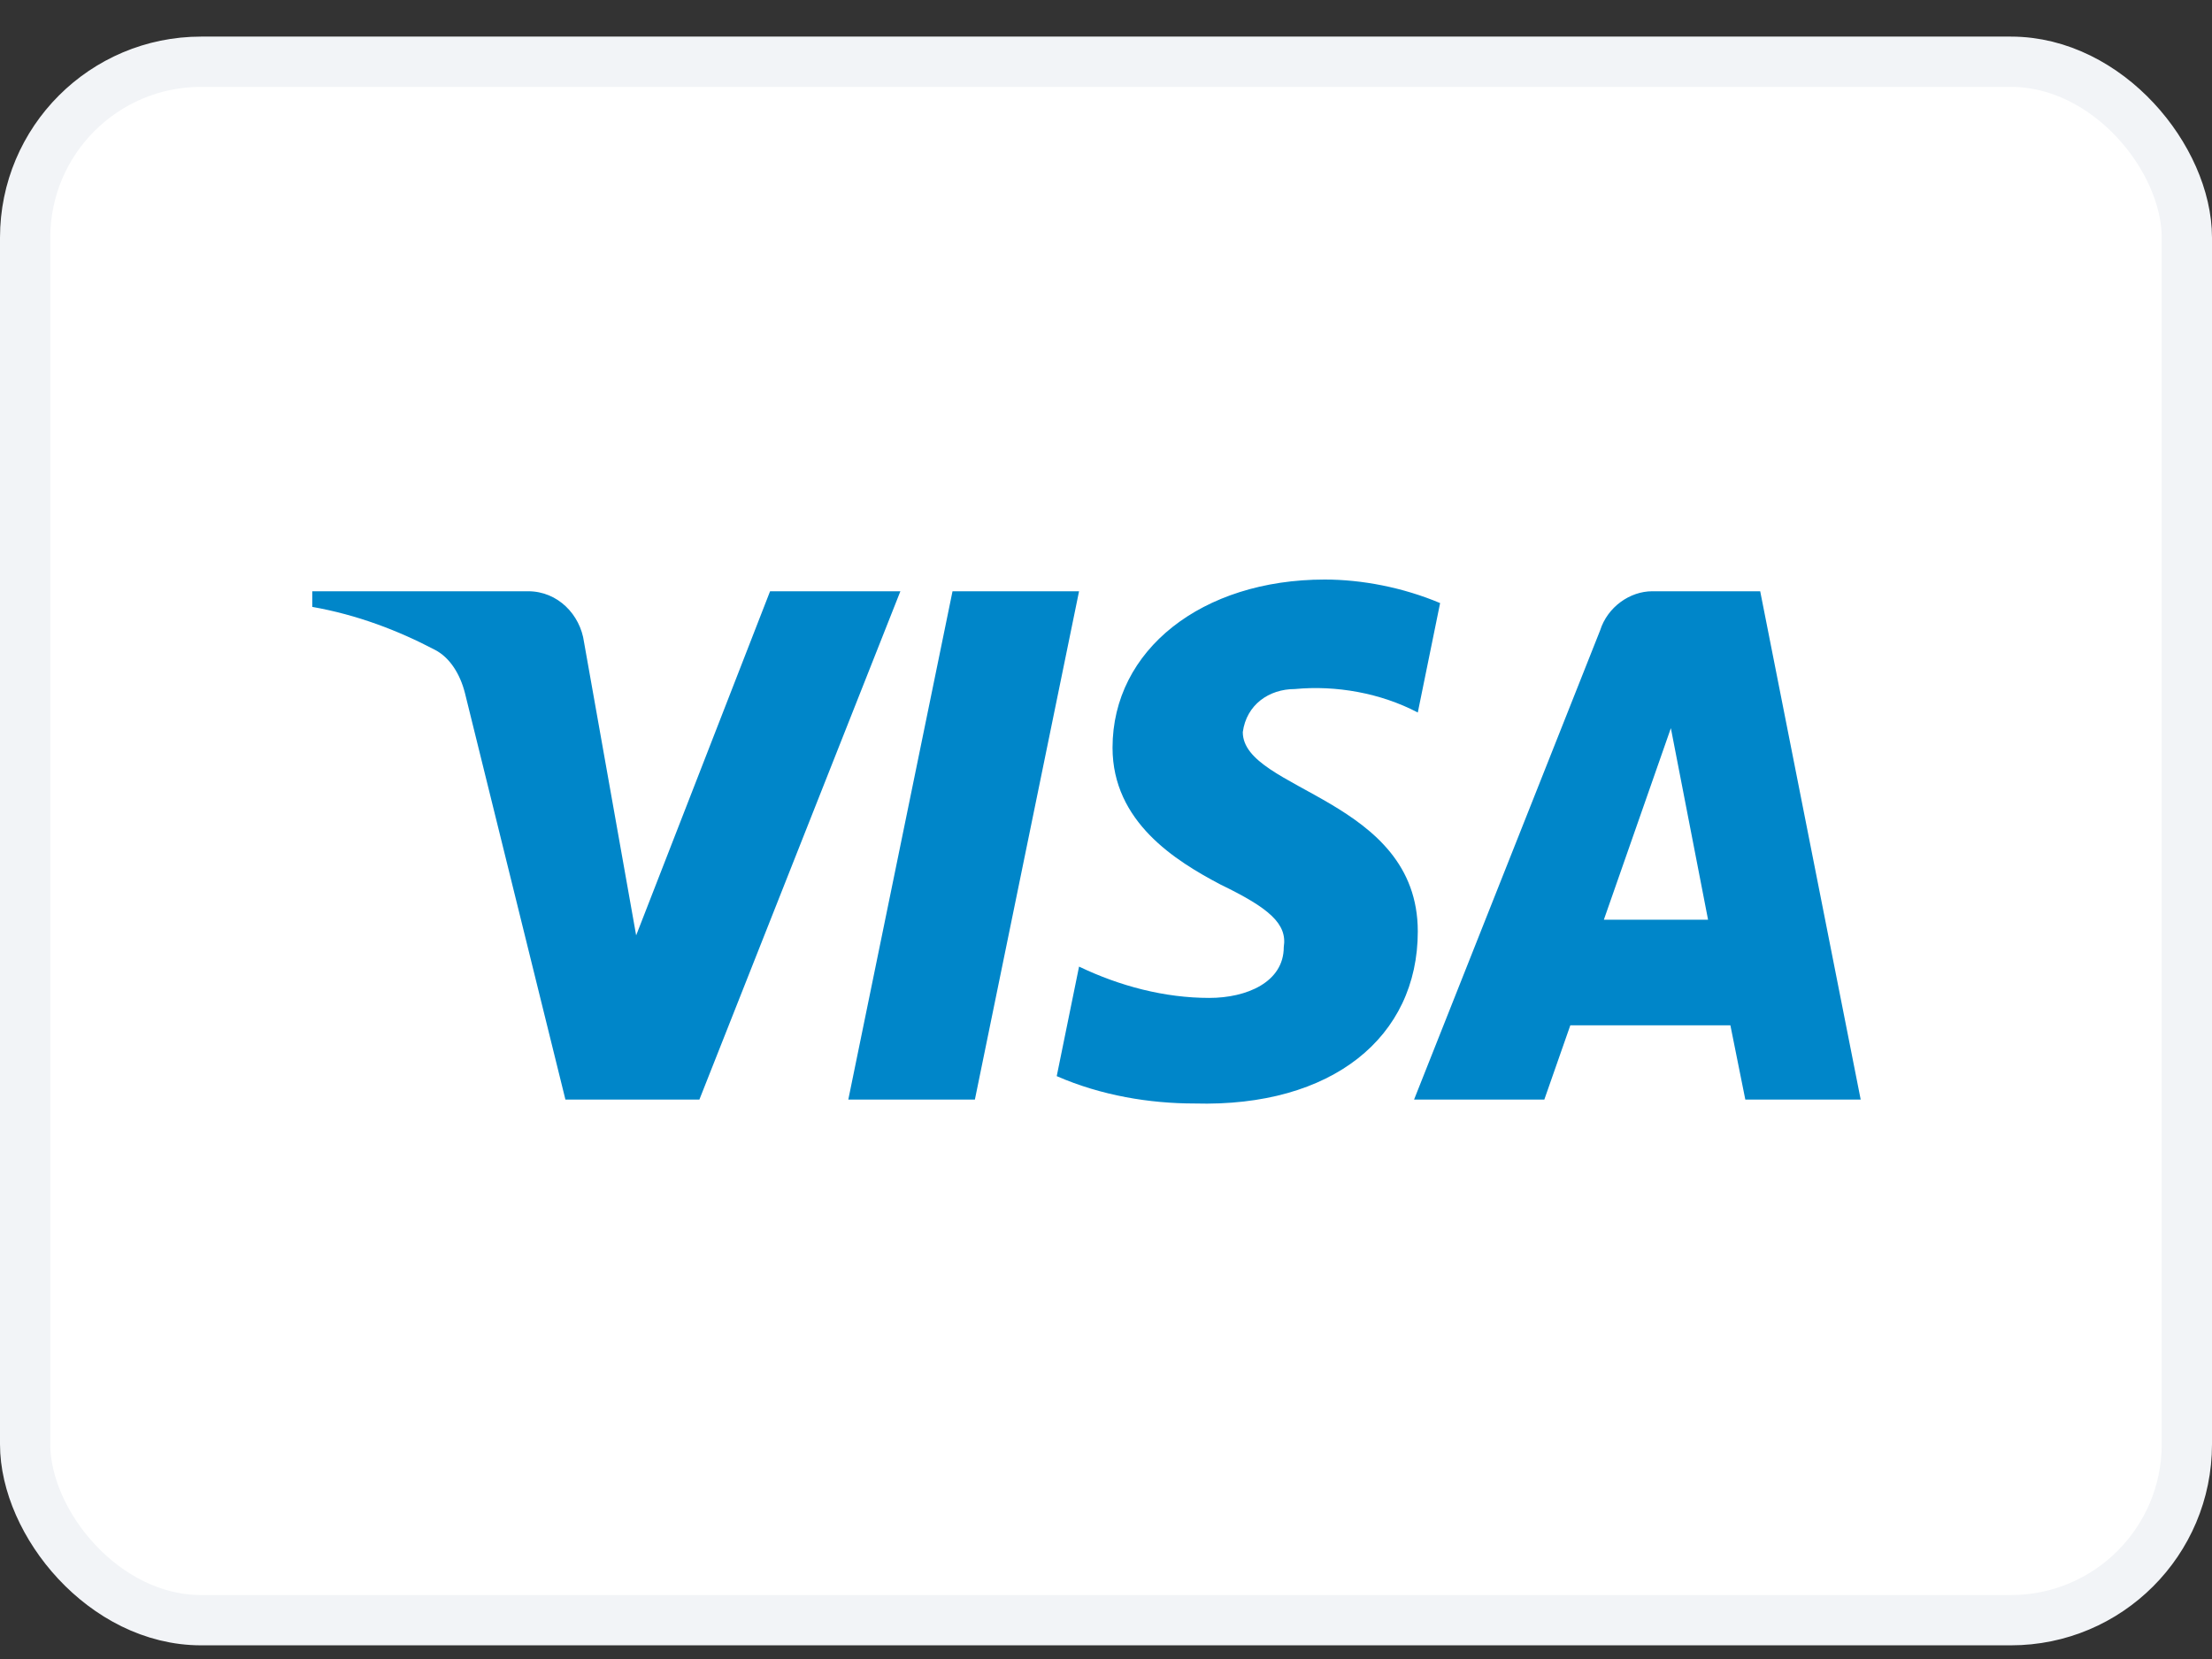
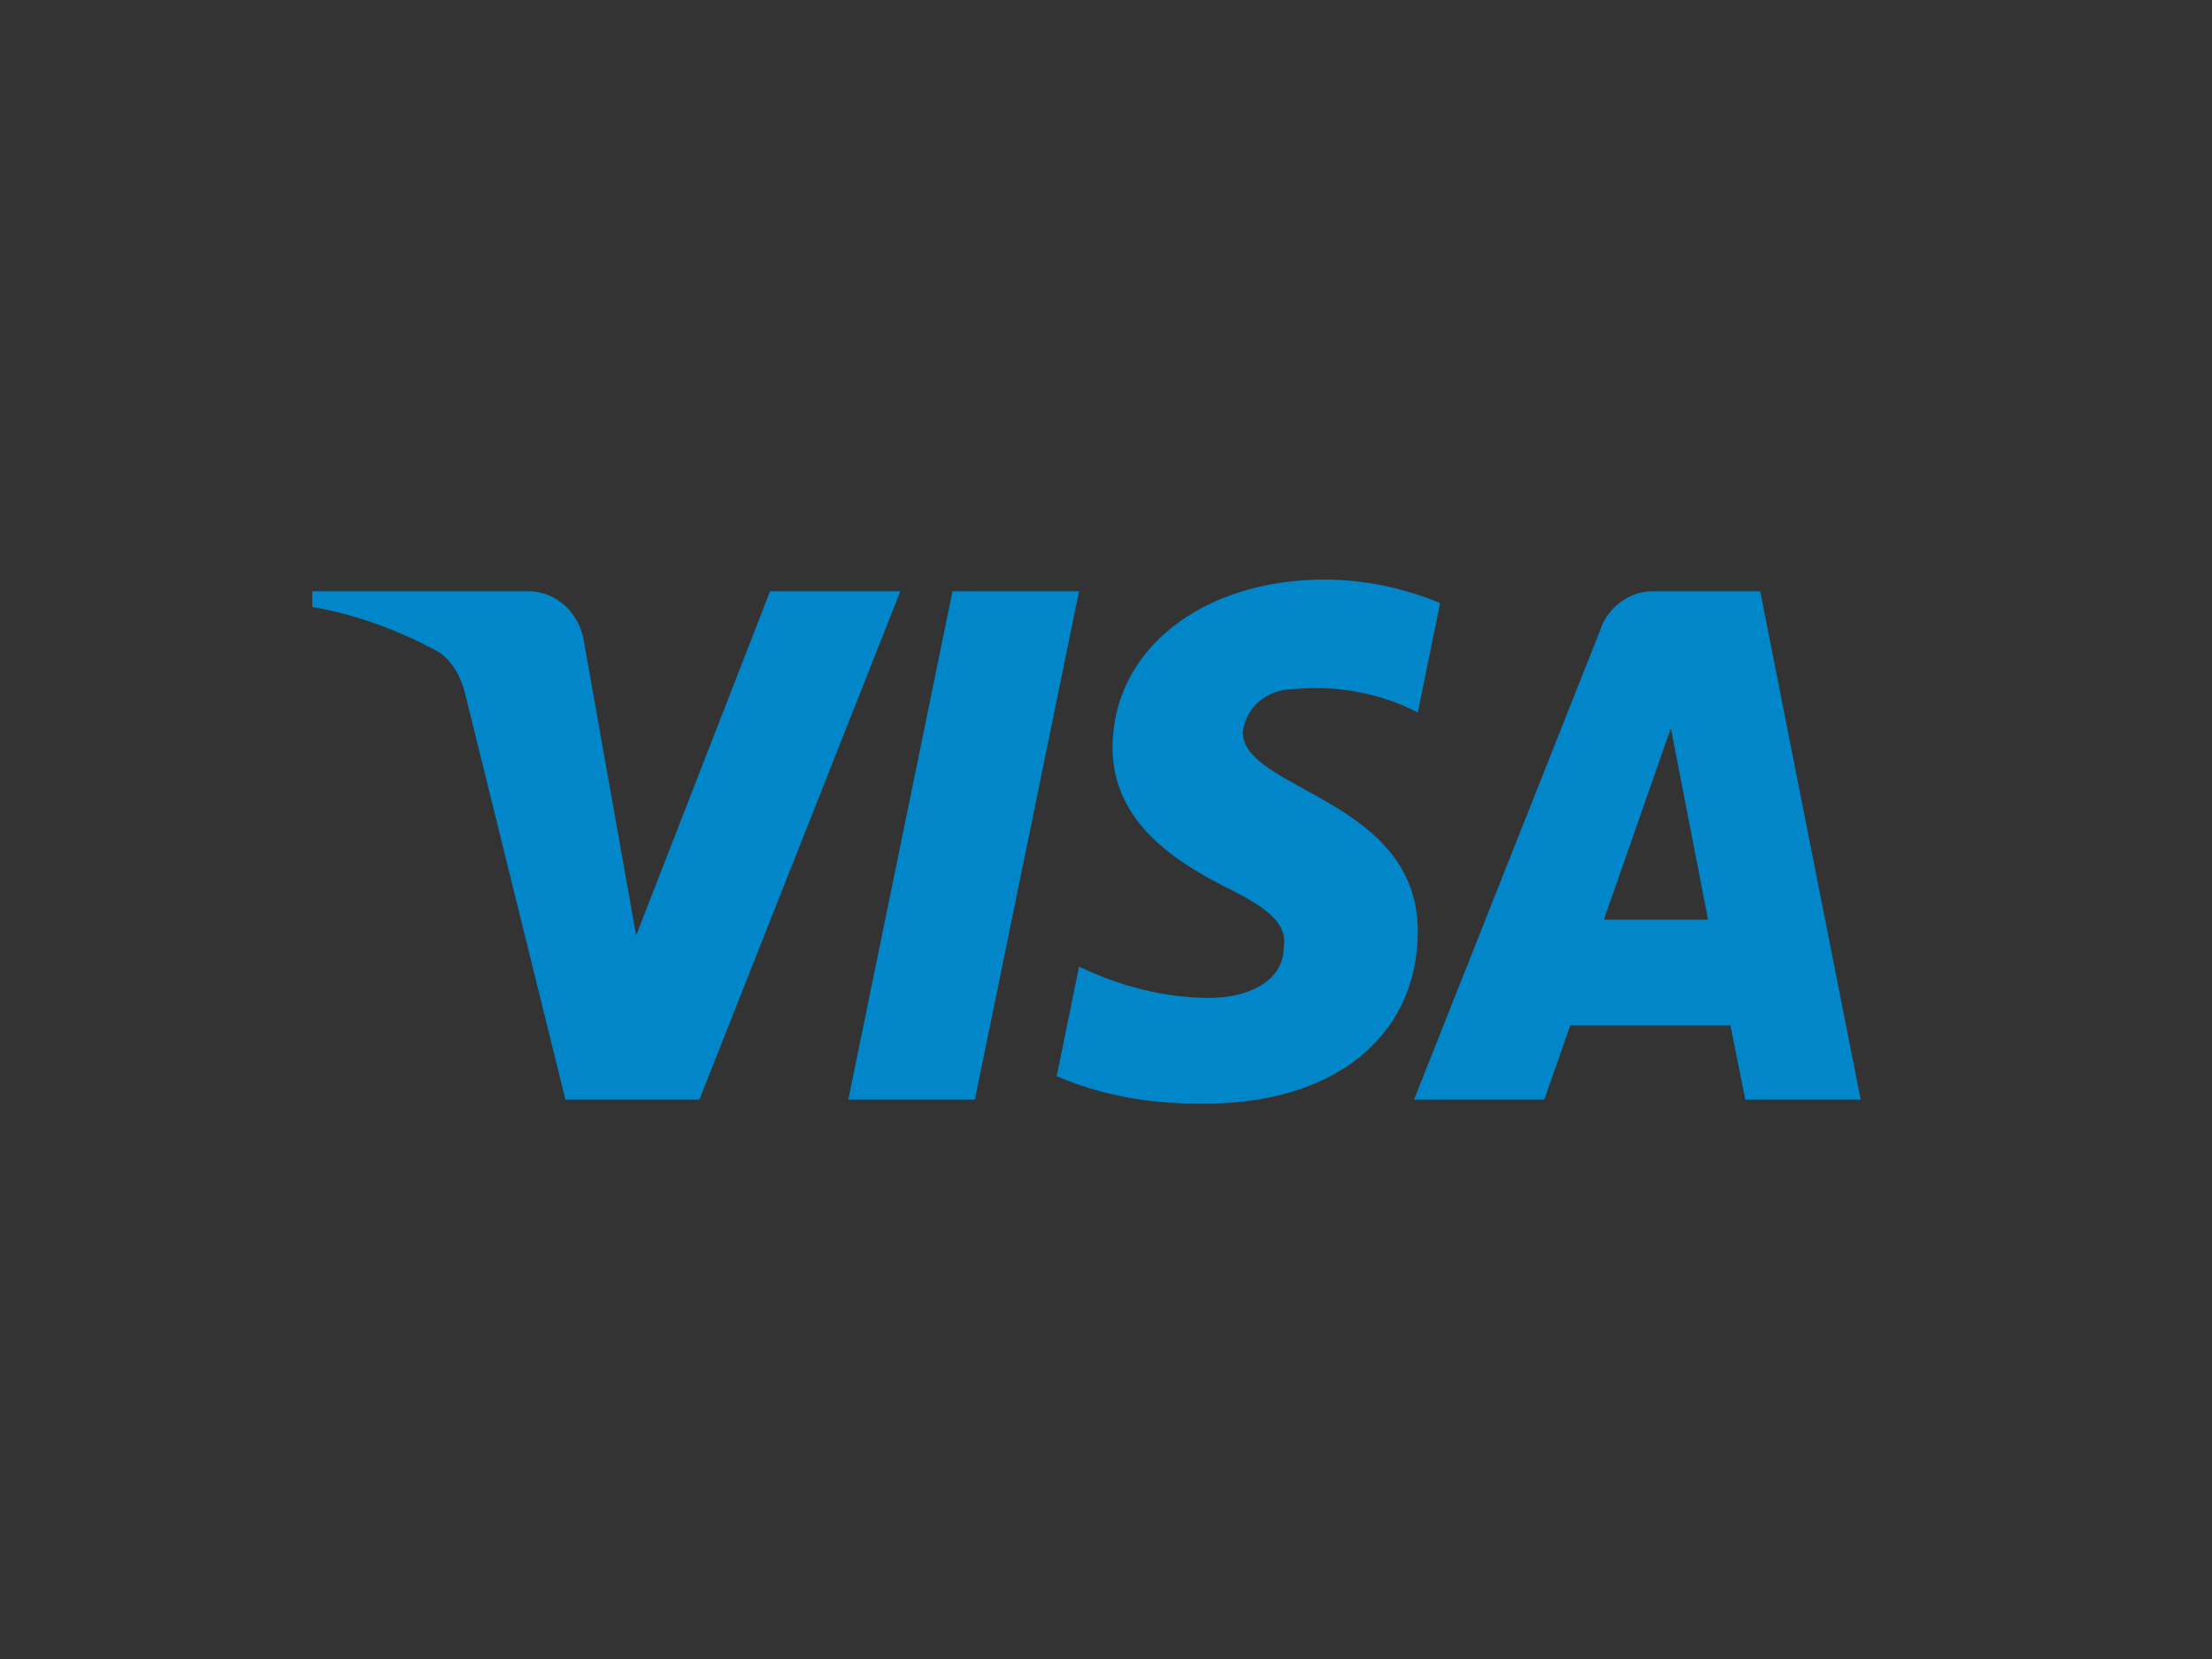
<svg xmlns="http://www.w3.org/2000/svg" width="44" height="33" viewBox="0 0 44 33" fill="none">
  <rect x="0" y="0" width="44" height="33" fill="#333333" stroke="none" />
-   <rect x="0.5" y="1.228" width="43" height="31" rx="3.5" fill="white" />
-   <rect x="0.5" y="1.228" width="43" height="31" rx="3.5" stroke="#F2F4F7" />
  <path fill-rule="evenodd" clip-rule="evenodd" d="M13.912 21.872H11.247L9.248 13.784C9.153 13.412 8.952 13.083 8.655 12.928C7.916 12.539 7.101 12.229 6.212 12.072V11.761H10.506C11.098 11.761 11.543 12.229 11.617 12.772L12.654 18.606L15.318 11.761H17.91L13.912 21.872ZM19.392 21.872H16.874L18.947 11.761H21.464L19.392 21.872ZM24.721 14.562C24.795 14.018 25.24 13.706 25.758 13.706C26.573 13.628 27.461 13.784 28.202 14.173L28.646 11.996C27.905 11.684 27.09 11.528 26.351 11.528C23.908 11.528 22.13 12.928 22.13 14.872C22.13 16.351 23.389 17.127 24.278 17.595C25.24 18.061 25.61 18.373 25.536 18.839C25.536 19.539 24.795 19.85 24.056 19.85C23.167 19.85 22.278 19.617 21.464 19.227L21.02 21.406C21.909 21.794 22.871 21.95 23.76 21.95C26.499 22.027 28.202 20.628 28.202 18.528C28.202 15.883 24.721 15.728 24.721 14.562ZM37.012 21.872L35.013 11.761H32.866C32.422 11.761 31.977 12.072 31.829 12.539L28.128 21.872H30.719L31.236 20.395H34.42L34.717 21.872H37.012ZM33.236 14.484L33.976 18.295H31.903L33.236 14.484Z" fill="#0086C9" />
</svg>